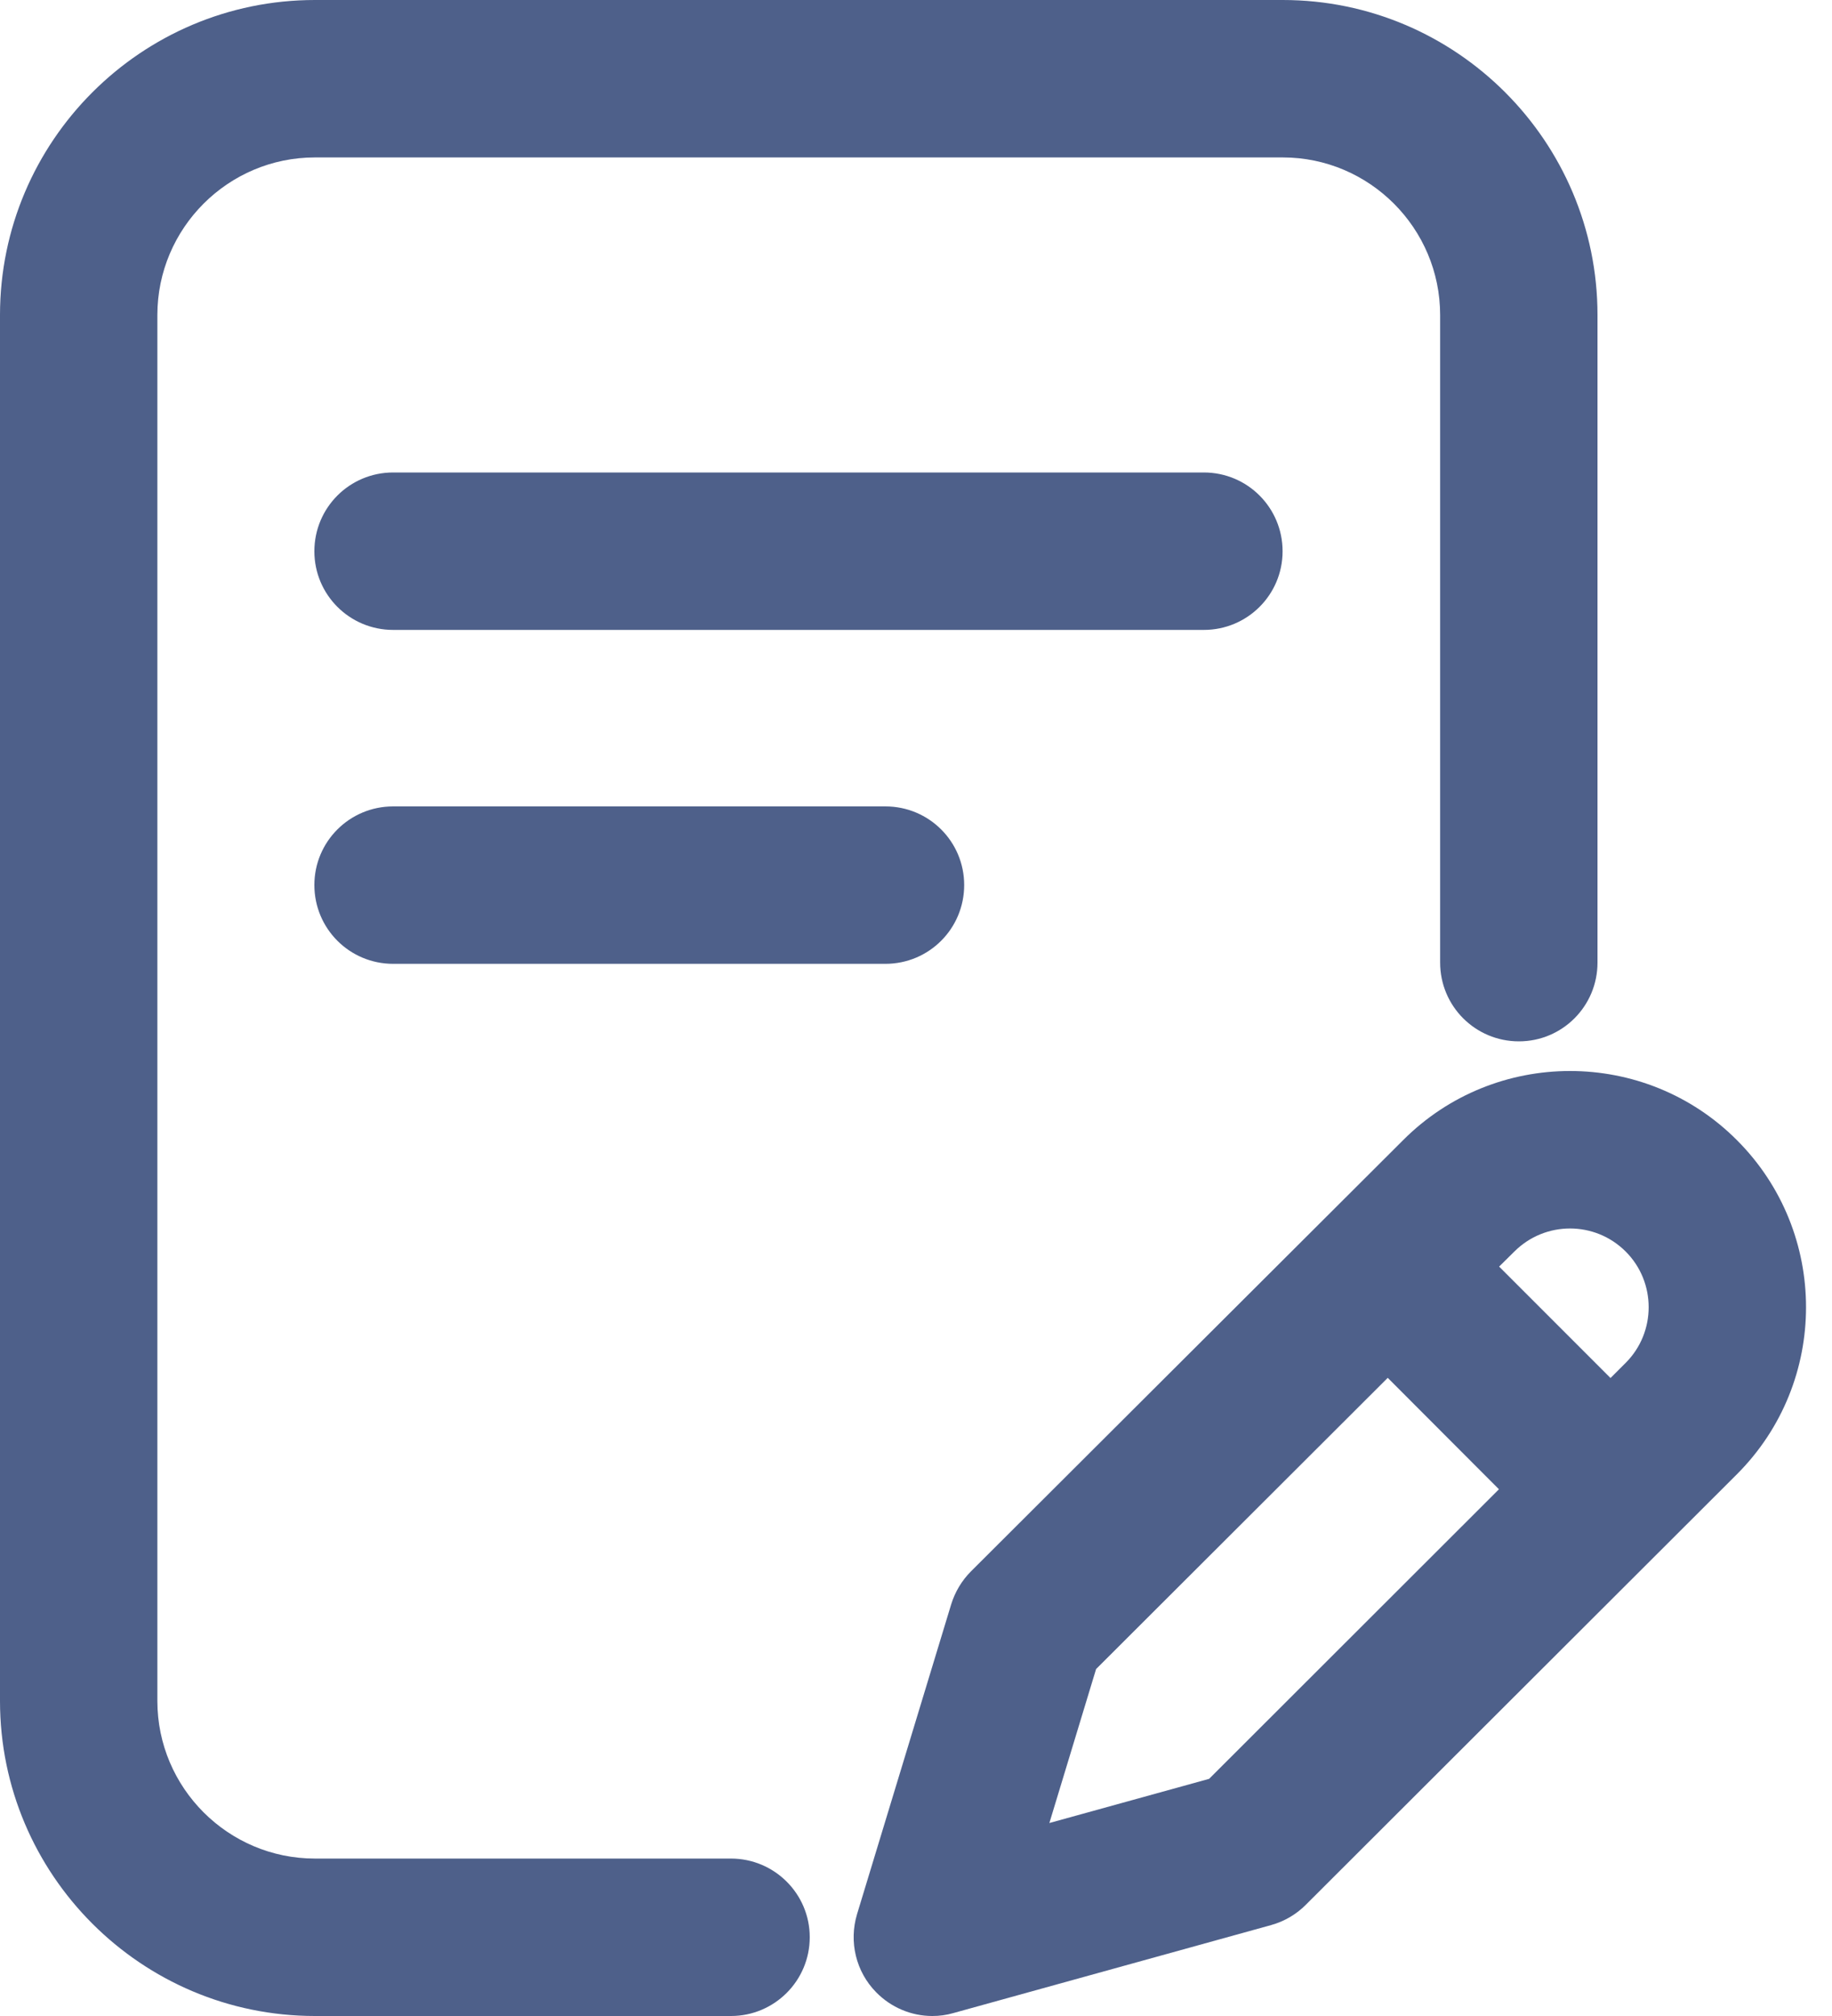
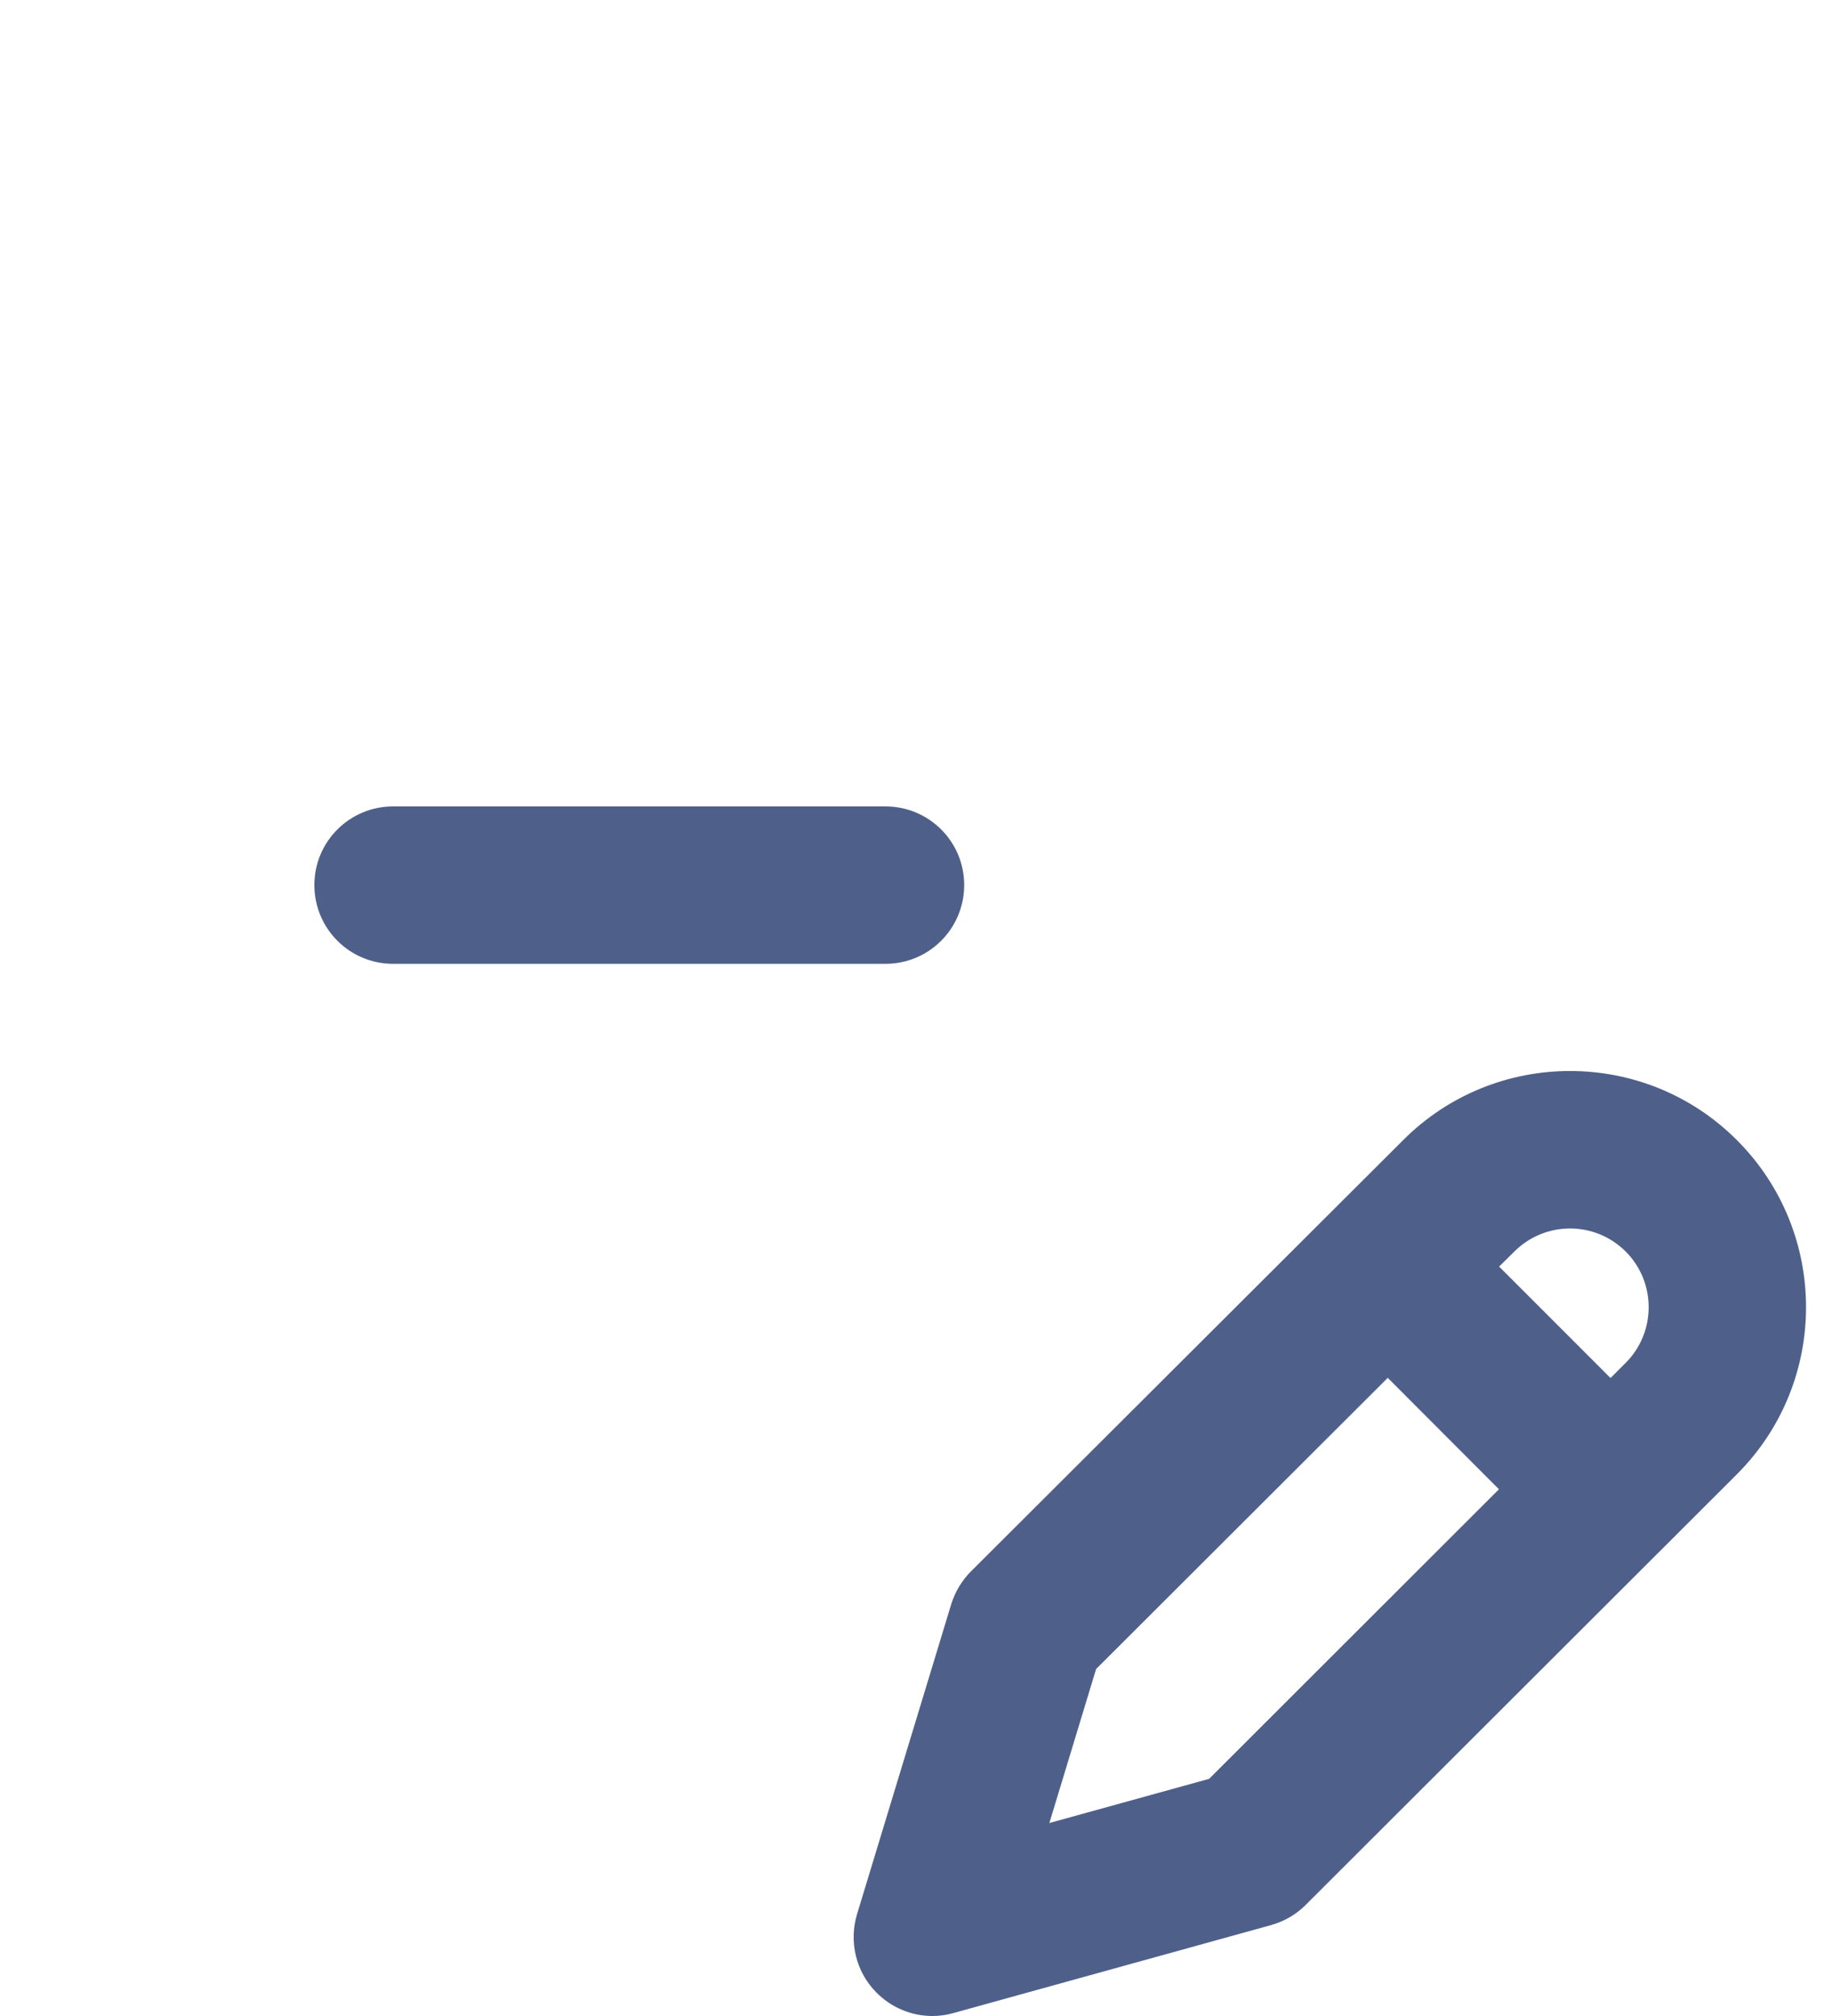
<svg xmlns="http://www.w3.org/2000/svg" width="10" height="11" viewBox="0 0 10 11" fill="none">
  <path d="M2.146 4.4C1.908 4.4 1.716 4.592 1.716 4.829C1.716 5.067 1.908 5.259 2.146 5.259H4.833C5.071 5.259 5.263 5.067 5.263 4.829C5.263 4.592 5.071 4.4 4.833 4.4H2.146Z" fill="#4E608A" />
-   <path d="M3.99 10.141H1.719C1.245 10.141 0.859 9.755 0.859 9.281V1.719C0.859 1.245 1.245 0.859 1.719 0.859H7.002C7.475 0.859 7.861 1.245 7.861 1.719V5.252C7.861 5.49 8.053 5.682 8.291 5.682C8.528 5.682 8.72 5.49 8.72 5.252V1.719C8.72 0.771 7.949 0 7.002 0H1.719C0.771 0 0 0.771 0 1.719V9.281C0 10.229 0.771 11 1.719 11H3.99C4.227 11 4.42 10.808 4.42 10.57C4.42 10.333 4.227 10.141 3.99 10.141Z" fill="#4E608A" />
  <path d="M9.481 6.221C8.979 5.718 8.161 5.718 7.659 6.221L5.3 8.574C5.25 8.624 5.213 8.686 5.192 8.754L4.678 10.445C4.633 10.595 4.672 10.758 4.782 10.87C4.864 10.954 4.975 11 5.089 11C5.128 11 5.166 10.995 5.204 10.984L6.938 10.504C7.01 10.484 7.075 10.446 7.127 10.394L9.481 8.044C9.984 7.541 9.984 6.724 9.481 6.221ZM6.6 9.706L5.728 9.947L5.983 9.107L7.575 7.518L8.182 8.126L6.6 9.706ZM8.874 7.436L8.791 7.519L8.183 6.911L8.266 6.829C8.434 6.661 8.706 6.661 8.874 6.829C9.041 6.996 9.041 7.269 8.874 7.436Z" fill="#4E608A" />
-   <path d="M6.571 2.578H2.146C1.908 2.578 1.716 2.77 1.716 3.008C1.716 3.245 1.908 3.437 2.146 3.437H6.571C6.809 3.437 7.001 3.245 7.001 3.008C7.001 2.77 6.809 2.578 6.571 2.578Z" fill="#4E608A" />
</svg>